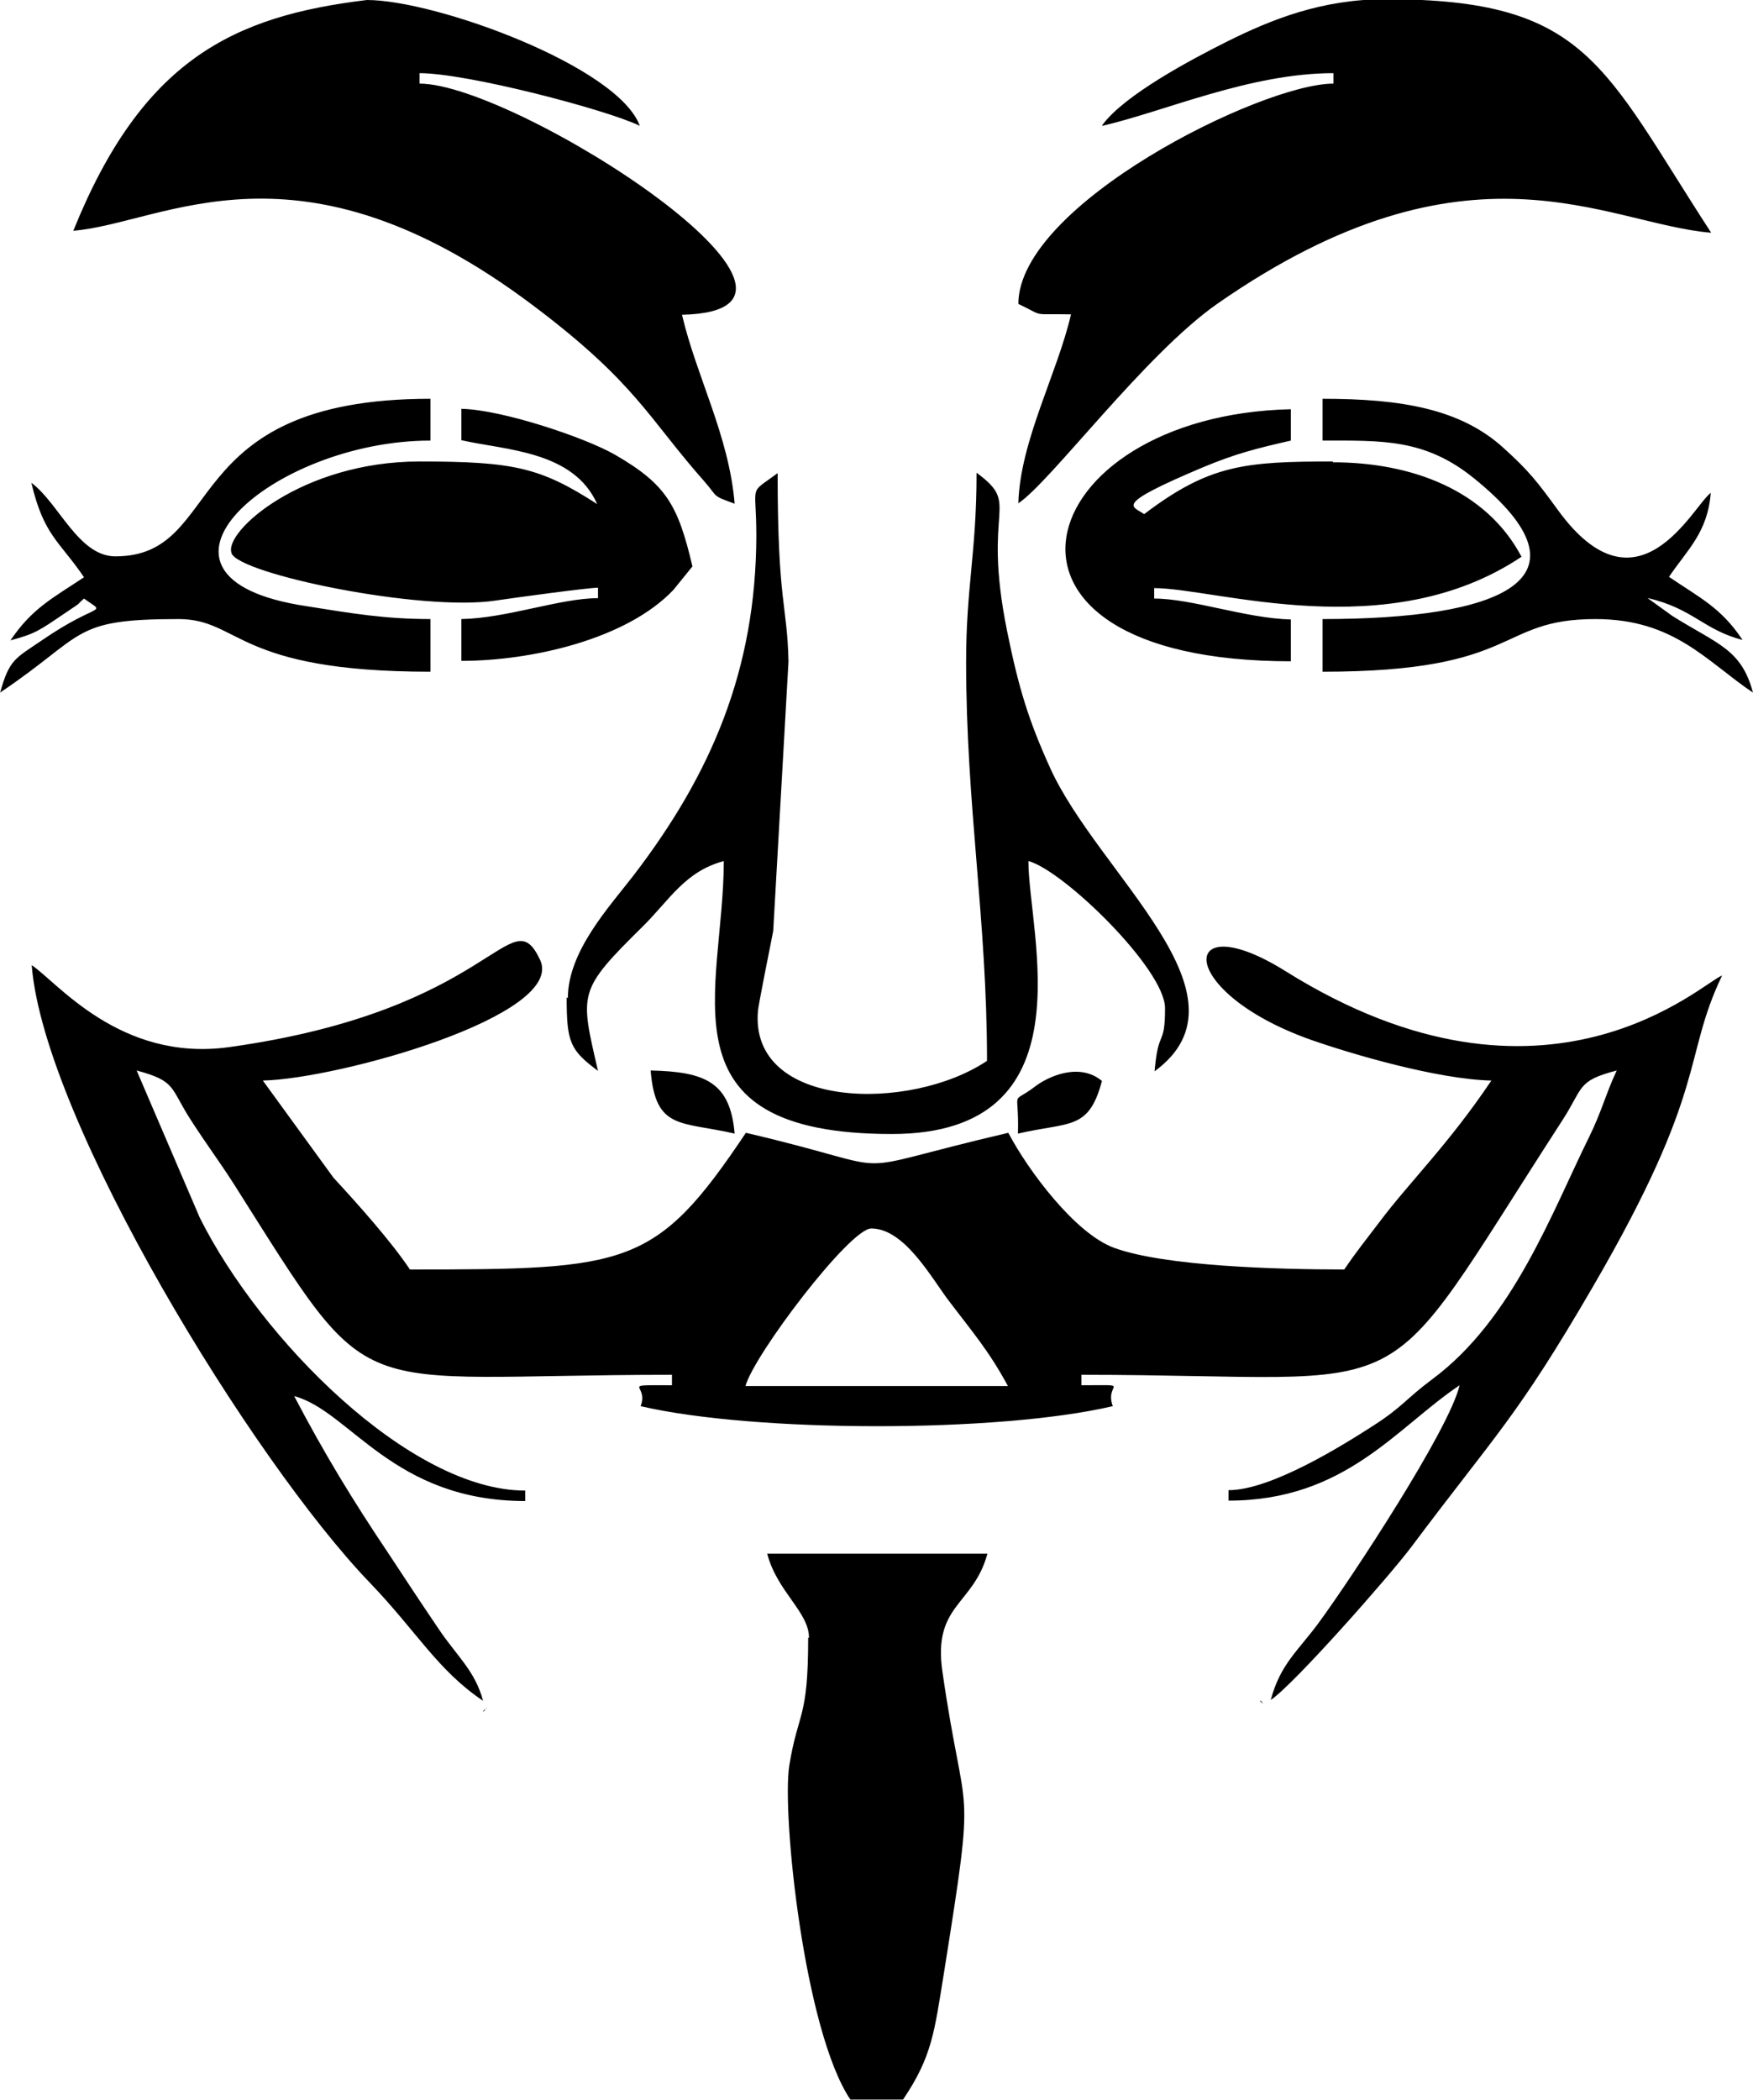
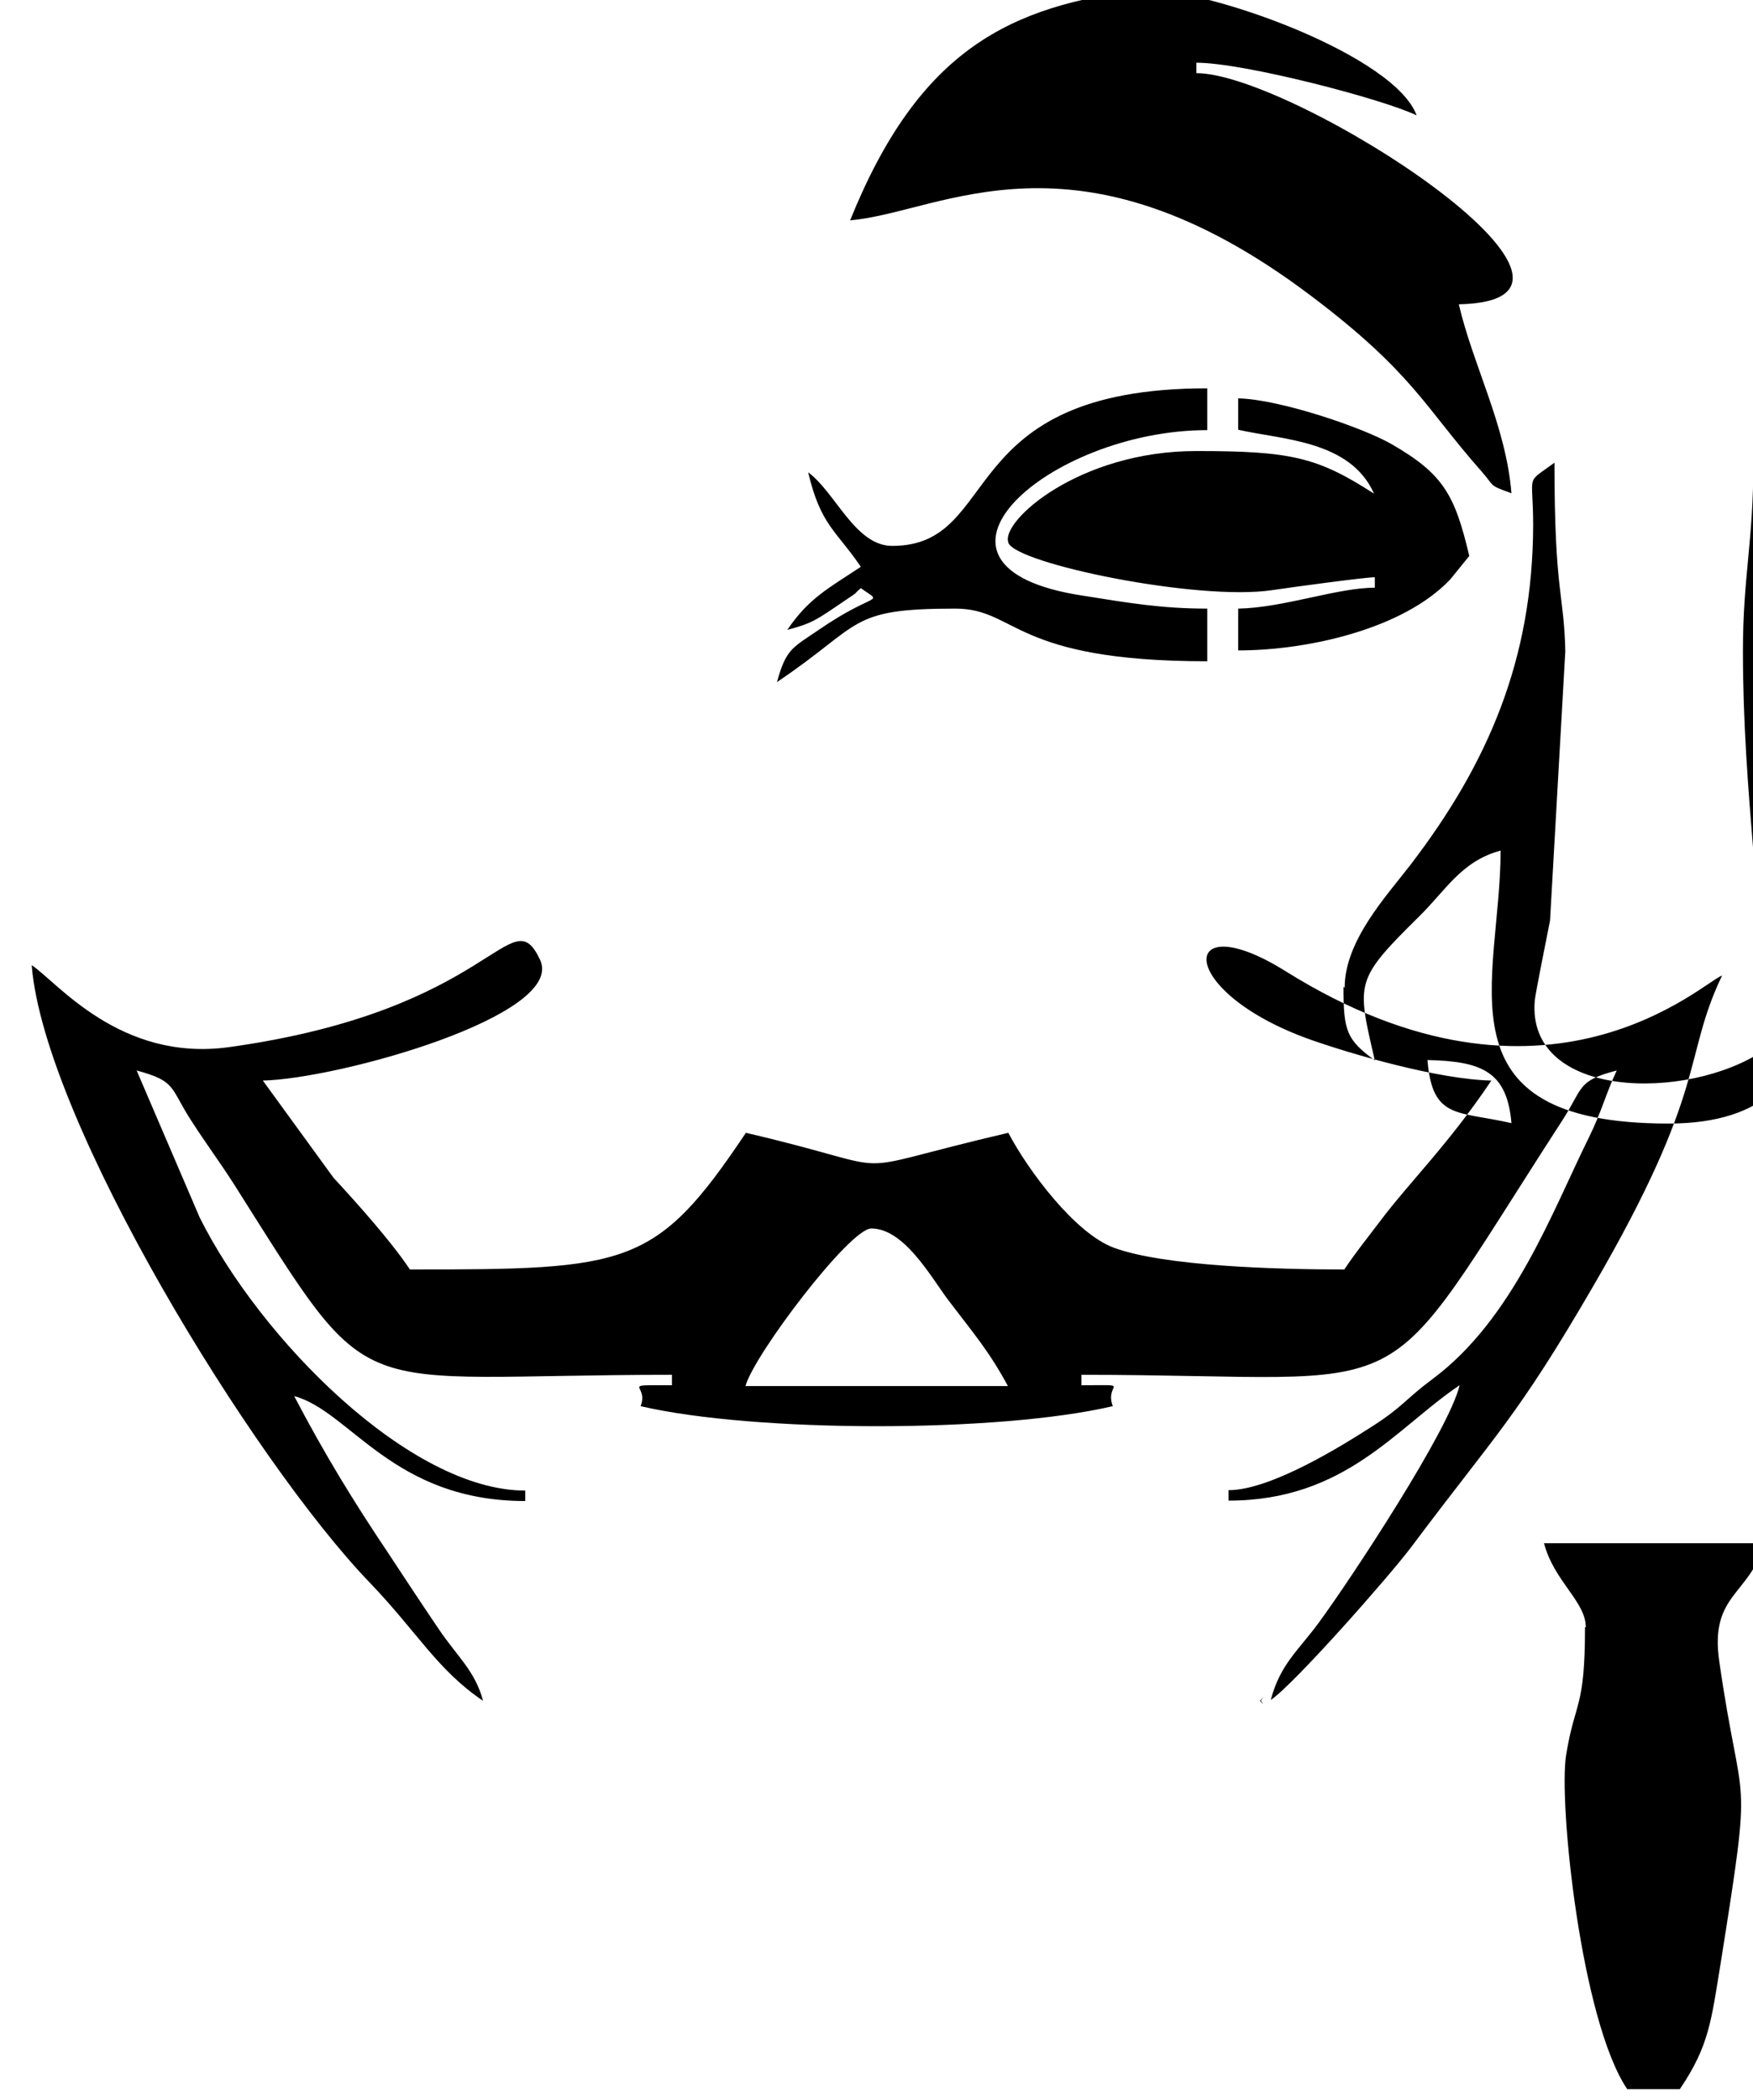
<svg xmlns="http://www.w3.org/2000/svg" xml:space="preserve" width="58.914mm" height="70.555mm" style="shape-rendering:geometricPrecision; text-rendering:geometricPrecision; image-rendering:optimizeQuality; fill-rule:evenodd; clip-rule:evenodd" viewBox="0 0 4362 5224">
  <defs>
    <style type="text/css">
   
    .fil0 {fill:black}
   
  </style>
  </defs>
  <g id="Capa_x0020_1">
-     <path class="fil0" d="M2168 3056c81,0 147,118 190,176 62,82 102,127 150,216l-653 0c20,-76 259,-392 313,-392zm-2089 -653c32,387 550,1232 842,1535 117,122 168,217 281,293 -20,-75 -65,-111 -110,-178 -46,-68 -83,-124 -125,-188 -88,-131 -159,-247 -235,-392 139,37 245,261 575,261l0 -26c-287,0 -659,-377 -810,-679l-157 -366c100,27 82,42 136,125 38,59 67,97 105,156 358,565 268,476 1091,476l0 26c-135,0 -56,-4 -78,52 283,66 889,67 1175,0 -22,-59 54,-52 -78,-52l0 -26c871,0 717,108 1196,-632 54,-83 36,-99 136,-125 -27,57 -37,101 -69,166 -92,186 -189,453 -390,602 -66,49 -73,68 -146,115 -76,49 -255,161 -361,161l0 26c291,0 418,-182 575,-287 -26,111 -270,481 -350,590 -52,71 -96,103 -120,193 58,-39 296,-309 350,-381 212,-283 262,-321 451,-646 290,-498 223,-568 322,-775 -42,11 -435,396 -1086,-11 -269,-168 -276,51 64,171 100,35 314,98 448,101 -106,158 -205,254 -277,350 -38,50 -60,77 -89,120 -167,0 -448,-8 -573,-54 -96,-35 -213,-191 -263,-286 -446,104 -232,98 -653,0 -224,335 -293,340 -836,340 -46,-69 -128,-161 -190,-228l-176 -242c188,-4 754,-162 690,-300 -74,-158 -111,125 -775,217 -270,37 -427,-162 -490,-204zm3056 1828l8 8c-1,-1 -5,-10 -8,-8zm-1933 26c3,3 8,-11 8,-8 0,1 3,-3 3,-3l-11 11zm1541 -3944c156,-36 367,-131 575,-131l0 26c-179,0 -784,301 -784,548 69,33 28,24 131,26 -34,147 -127,316 -131,470 81,-54 315,-371 496,-497 627,-436 965,-198 1228,-176 -271,-417 -308,-581 -810,-581 -160,0 -285,51 -392,104 -92,46 -258,134 -313,209zm-2560 261c227,-19 559,-255 1145,187 255,192 285,279 425,437 35,40 17,34 75,55 -14,-169 -95,-316 -131,-470 466,-10 -413,-575 -653,-575l0 -26c119,0 466,91 548,131 -54,-148 -508,-313 -679,-313 -332,40 -559,148 -731,575zm3918 914c112,26 138,79 235,104 -53,-80 -105,-104 -183,-157 46,-68 96,-110 104,-209 -44,32 -181,318 -381,42 -51,-70 -72,-97 -134,-153 -107,-98 -255,-123 -451,-123l0 104c148,0 255,-5 377,94 311,252 65,350 -377,350l0 131c496,0 431,-131 679,-131 196,0 276,105 392,183 -29,-109 -88,-120 -201,-191l-61 -44zm-784 -340c-220,0 -308,8 -470,131 -29,-21 -80,-21 145,-116 84,-35 133,-47 220,-67l0 -78c-652,15 -838,627 0,627l0 -104c-113,-3 -246,-52 -340,-52l0 -26c153,0 581,145 914,-78 -87,-165 -272,-235 -470,-235zm-3317 575c216,-145 175,-183 444,-183 154,0 141,131 627,131l0 -131c-113,0 -195,-14 -308,-32 -475,-71 -87,-412 308,-412l0 -104c-637,0 -507,392 -784,392 -92,0 -141,-133 -209,-183 31,132 70,145 131,235 -78,52 -129,77 -183,157 63,-17 71,-24 139,-70 46,-31 20,-13 44,-34 58,42 39,5 -105,104 -66,45 -81,47 -104,131zm576 -347c18,52 472,146 657,118 54,-8 231,-32 255,-32l0 26c-94,0 -227,50 -340,52l0 104c175,0 412,-54 528,-177l47 -58c-36,-153 -65,-204 -193,-278 -73,-42 -280,-112 -382,-114l0 78c109,25 279,26 338,159 -141,-91 -207,-106 -442,-106 -293,0 -487,175 -468,227zm834 1105c0,111 8,131 78,183 -45,-195 -51,-199 111,-359 67,-66 105,-137 202,-163 0,322 -167,679 418,679 496,0 340,-498 340,-679 87,23 340,269 340,366 0,98 -17,49 -26,157 258,-189 -142,-491 -261,-757 -52,-115 -77,-195 -106,-338 -64,-316 37,-311 -76,-394 0,198 -26,284 -26,470 0,359 52,642 52,993 -191,128 -591,121 -570,-124 1,-14 30,-159 38,-199l38 -670c-3,-144 -27,-143 -27,-469 -74,55 -53,21 -53,156 -1,333 -112,592 -305,844 -60,78 -164,189 -164,306zm601 1593c0,205 -25,182 -47,318 -19,119 37,660 152,831l131 0c73,-108 78,-169 102,-316 81,-510 53,-352 -4,-749 -24,-167 77,-164 112,-293l-548 0c25,95 104,145 104,209zm522 -1254c129,-30 176,-7 209,-131 -55,-46 -132,-13 -168,15 -61,46 -38,-1 -41,116zm-705 0c-11,-128 -73,-154 -209,-157 12,149 75,126 209,157z" />
+     <path class="fil0" d="M2168 3056c81,0 147,118 190,176 62,82 102,127 150,216l-653 0c20,-76 259,-392 313,-392zm-2089 -653c32,387 550,1232 842,1535 117,122 168,217 281,293 -20,-75 -65,-111 -110,-178 -46,-68 -83,-124 -125,-188 -88,-131 -159,-247 -235,-392 139,37 245,261 575,261l0 -26c-287,0 -659,-377 -810,-679l-157 -366c100,27 82,42 136,125 38,59 67,97 105,156 358,565 268,476 1091,476l0 26c-135,0 -56,-4 -78,52 283,66 889,67 1175,0 -22,-59 54,-52 -78,-52l0 -26c871,0 717,108 1196,-632 54,-83 36,-99 136,-125 -27,57 -37,101 -69,166 -92,186 -189,453 -390,602 -66,49 -73,68 -146,115 -76,49 -255,161 -361,161l0 26c291,0 418,-182 575,-287 -26,111 -270,481 -350,590 -52,71 -96,103 -120,193 58,-39 296,-309 350,-381 212,-283 262,-321 451,-646 290,-498 223,-568 322,-775 -42,11 -435,396 -1086,-11 -269,-168 -276,51 64,171 100,35 314,98 448,101 -106,158 -205,254 -277,350 -38,50 -60,77 -89,120 -167,0 -448,-8 -573,-54 -96,-35 -213,-191 -263,-286 -446,104 -232,98 -653,0 -224,335 -293,340 -836,340 -46,-69 -128,-161 -190,-228l-176 -242c188,-4 754,-162 690,-300 -74,-158 -111,125 -775,217 -270,37 -427,-162 -490,-204zm3056 1828l8 8c-1,-1 -5,-10 -8,-8zc3,3 8,-11 8,-8 0,1 3,-3 3,-3l-11 11zm1541 -3944c156,-36 367,-131 575,-131l0 26c-179,0 -784,301 -784,548 69,33 28,24 131,26 -34,147 -127,316 -131,470 81,-54 315,-371 496,-497 627,-436 965,-198 1228,-176 -271,-417 -308,-581 -810,-581 -160,0 -285,51 -392,104 -92,46 -258,134 -313,209zm-2560 261c227,-19 559,-255 1145,187 255,192 285,279 425,437 35,40 17,34 75,55 -14,-169 -95,-316 -131,-470 466,-10 -413,-575 -653,-575l0 -26c119,0 466,91 548,131 -54,-148 -508,-313 -679,-313 -332,40 -559,148 -731,575zm3918 914c112,26 138,79 235,104 -53,-80 -105,-104 -183,-157 46,-68 96,-110 104,-209 -44,32 -181,318 -381,42 -51,-70 -72,-97 -134,-153 -107,-98 -255,-123 -451,-123l0 104c148,0 255,-5 377,94 311,252 65,350 -377,350l0 131c496,0 431,-131 679,-131 196,0 276,105 392,183 -29,-109 -88,-120 -201,-191l-61 -44zm-784 -340c-220,0 -308,8 -470,131 -29,-21 -80,-21 145,-116 84,-35 133,-47 220,-67l0 -78c-652,15 -838,627 0,627l0 -104c-113,-3 -246,-52 -340,-52l0 -26c153,0 581,145 914,-78 -87,-165 -272,-235 -470,-235zm-3317 575c216,-145 175,-183 444,-183 154,0 141,131 627,131l0 -131c-113,0 -195,-14 -308,-32 -475,-71 -87,-412 308,-412l0 -104c-637,0 -507,392 -784,392 -92,0 -141,-133 -209,-183 31,132 70,145 131,235 -78,52 -129,77 -183,157 63,-17 71,-24 139,-70 46,-31 20,-13 44,-34 58,42 39,5 -105,104 -66,45 -81,47 -104,131zm576 -347c18,52 472,146 657,118 54,-8 231,-32 255,-32l0 26c-94,0 -227,50 -340,52l0 104c175,0 412,-54 528,-177l47 -58c-36,-153 -65,-204 -193,-278 -73,-42 -280,-112 -382,-114l0 78c109,25 279,26 338,159 -141,-91 -207,-106 -442,-106 -293,0 -487,175 -468,227zm834 1105c0,111 8,131 78,183 -45,-195 -51,-199 111,-359 67,-66 105,-137 202,-163 0,322 -167,679 418,679 496,0 340,-498 340,-679 87,23 340,269 340,366 0,98 -17,49 -26,157 258,-189 -142,-491 -261,-757 -52,-115 -77,-195 -106,-338 -64,-316 37,-311 -76,-394 0,198 -26,284 -26,470 0,359 52,642 52,993 -191,128 -591,121 -570,-124 1,-14 30,-159 38,-199l38 -670c-3,-144 -27,-143 -27,-469 -74,55 -53,21 -53,156 -1,333 -112,592 -305,844 -60,78 -164,189 -164,306zm601 1593c0,205 -25,182 -47,318 -19,119 37,660 152,831l131 0c73,-108 78,-169 102,-316 81,-510 53,-352 -4,-749 -24,-167 77,-164 112,-293l-548 0c25,95 104,145 104,209zm522 -1254c129,-30 176,-7 209,-131 -55,-46 -132,-13 -168,15 -61,46 -38,-1 -41,116zm-705 0c-11,-128 -73,-154 -209,-157 12,149 75,126 209,157z" />
  </g>
</svg>